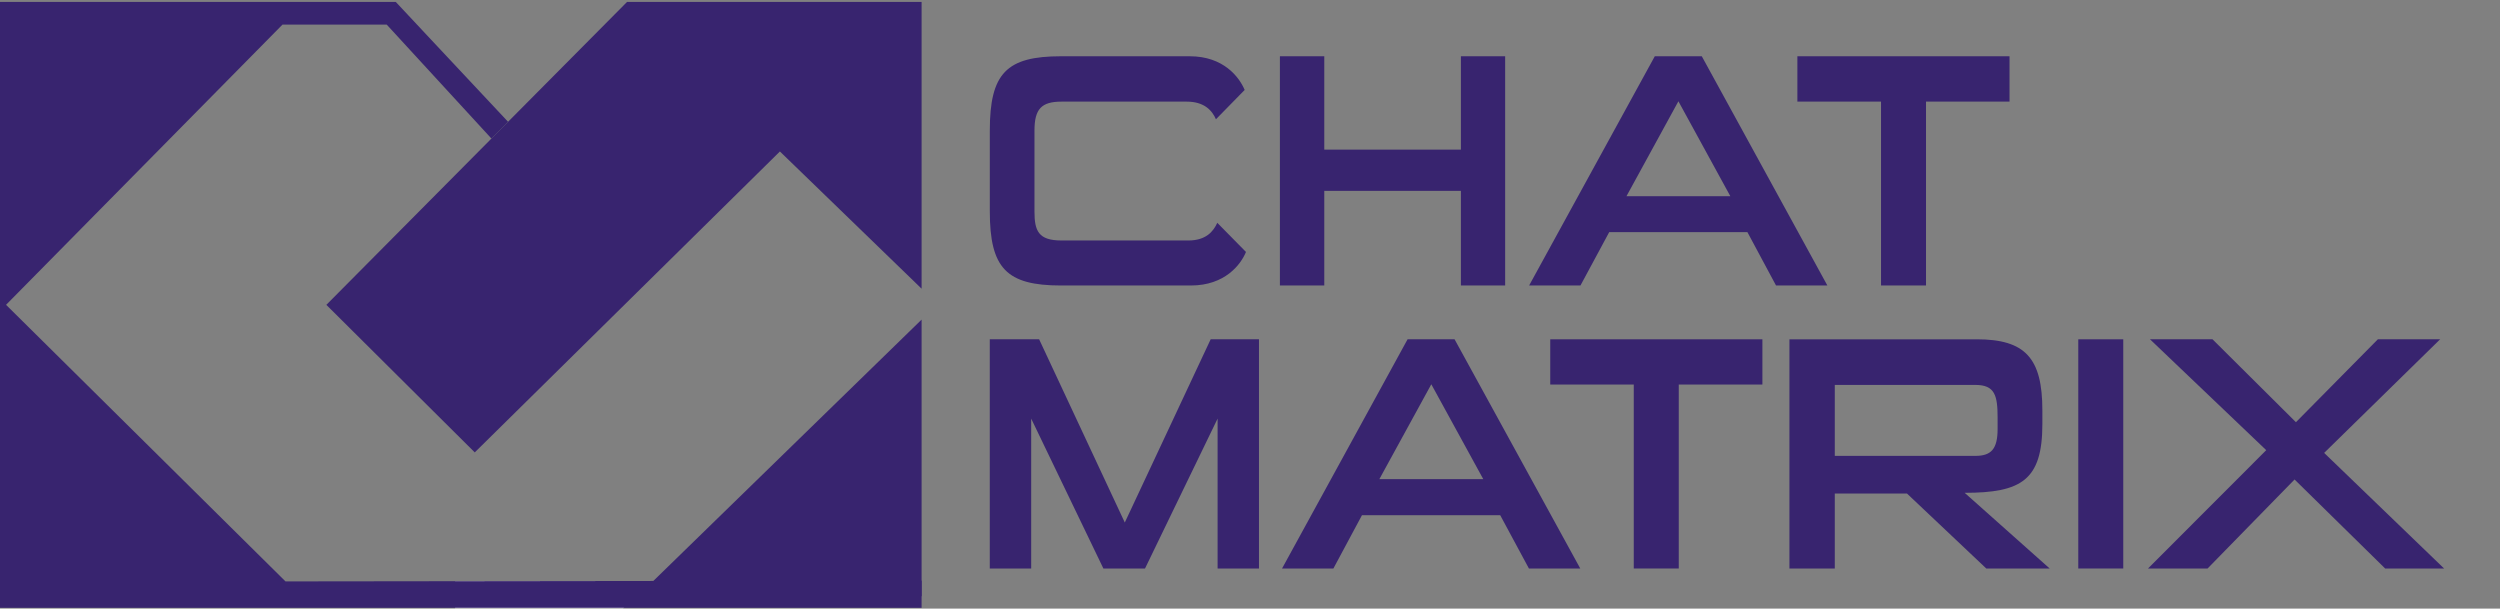
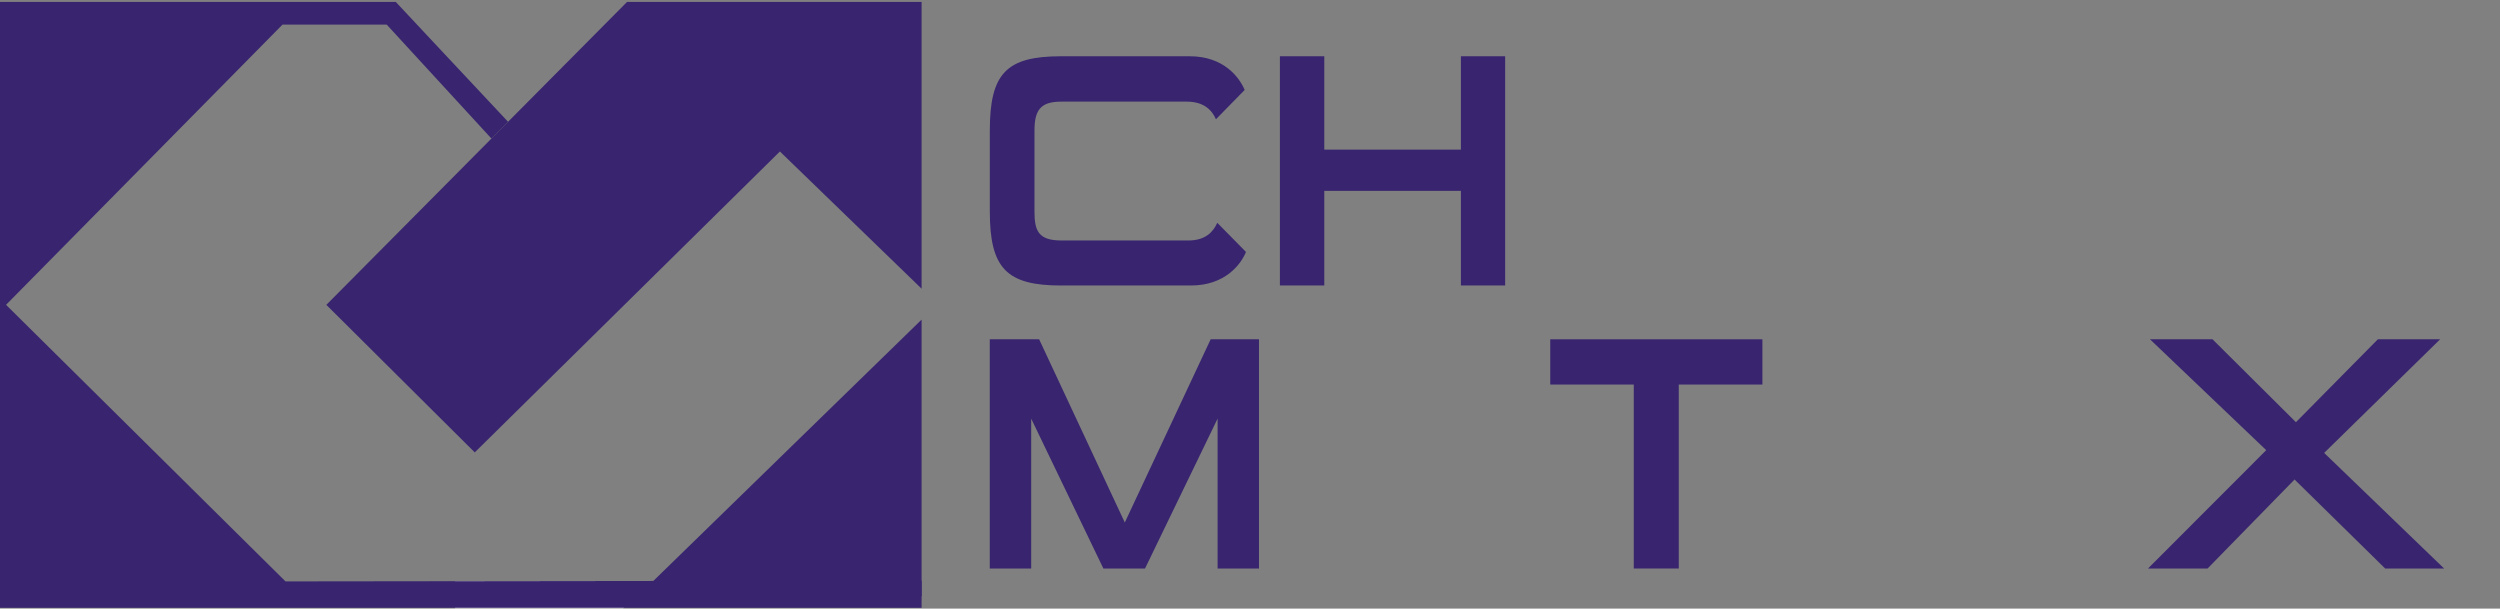
<svg xmlns="http://www.w3.org/2000/svg" version="1.1" id="Layer_1" x="0px" y="0px" viewBox="0 0 782.5 190.5" style="enable-background:new 0 0 782.5 190.5;" xml:space="preserve">
  <rect x="0" y="0" width="782.5" height="190.5" fill="#808080" stroke="none" />
  <style type="text/css">
	.st0{fill:#38246f}
.st1{fill:#FFFFFF;}
.st2{fill:#38246f;}
	.st3{fill:none;}
</style>
  <g>
    <g>
      <polygon class="st0" points="288.46,186.6 288.46,100.04 199.6,186.6   " />
      <polygon class="st0" points="288.46,0.61 288.46,90.36 244.11,47.41 148.6,141.6 102.15,95.42 196.26,0.61   " />
      <polygon class="st1" points="203.7,181.93 195.04,190.39 142.45,190.39 142.45,181.93   " />
      <polygon class="st2" points="288.46,181.74 288.46,190.25 0,190.25 0,0.61 123.88,0.61 159.02,38.12 153.82,43.37 121.04,7.7     88.42,7.7 1.89,95.41 89.36,181.98   " />
    </g>
    <g>
      <g>
        <path class="st0" d="M381.01,69.74c-1.24,2.72-3.54,5.53-9.06,5.53h-39.72c-7.2,0-8.44-3-8.44-9.07V40.88     c0-6.77,2.18-9.07,8.44-9.07h39.22c5.41,0,7.9,2.68,9.14,5.52l8.99-9.18c-1.67-3.97-6.57-10.54-17.2-10.54H332.1     c-17.08,0-22.29,5.33-22.29,23.27v25.25c0,17.82,5.21,23.23,22.29,23.23h40.65c10.66,0,15.64-6.57,17.24-10.5L381.01,69.74z" />
        <path class="st0" d="M457.26,17.61v29.22H414.5V17.61h-13.89v71.74h13.89V59.74h42.76v29.61h13.85V17.61H457.26z" />
-         <path class="st0" d="M532.66,17.61h-14.71l-39.33,71.74h16.07l8.99-16.69h43.26l8.95,16.69h16.07L532.66,17.61z M509.08,61.42     l16.26-29.72l16.26,29.72H509.08z" />
-         <path class="st0" d="M562.58,17.61v14.2h26.18v57.54h14.08V31.81h26.14v-14.2H562.58z" />
      </g>
      <g>
        <g>
          <path class="st2" d="M378.94,106.2l-26.88,57.35l-26.81-57.35h-15.45v71.74h12.96v-46.92l22.6,46.92h13.03l22.72-46.92v46.92      h12.95V106.2H378.94z" />
-           <path class="st2" d="M455.28,106.2h-14.71l-39.29,71.74h16.07l8.95-16.69h43.26l8.99,16.69h16.07L455.28,106.2z M431.74,149.97      L448,120.28l16.26,29.68H431.74z" />
          <path class="st2" d="M485.23,106.2v14.16h26.14v57.58h14.08v-57.58h26.18V106.2H485.23z" />
-           <path class="st2" d="M614.94,154.25c17.74,0,24.32-3.97,24.32-21.48v-4.36c0-16.3-5.33-22.21-20.54-22.21h-58.63v71.74h14.2      v-23.46h22.6l24.82,23.46h19.84L614.94,154.25z M574.29,142.69v-22.21h44c6.15,0,6.96,3.35,6.96,10.31v3.46      c0,6.23-1.94,8.44-6.96,8.44H574.29z" />
-           <path class="st2" d="M650.5,106.2v71.74h14.08V106.2H650.5z" />
          <path class="st2" d="M727.46,141.76l36.3-35.56h-19.49l-25.64,25.95l-26.11-25.95h-19.57l36.38,34.7l-37,37.04h18.64      l27.23-27.86l28.36,27.86H765L727.46,141.76z" />
        </g>
      </g>
    </g>
  </g>
  <rect x="-132" y="-248.5" class="st3" width="1018" height="726" />
</svg>